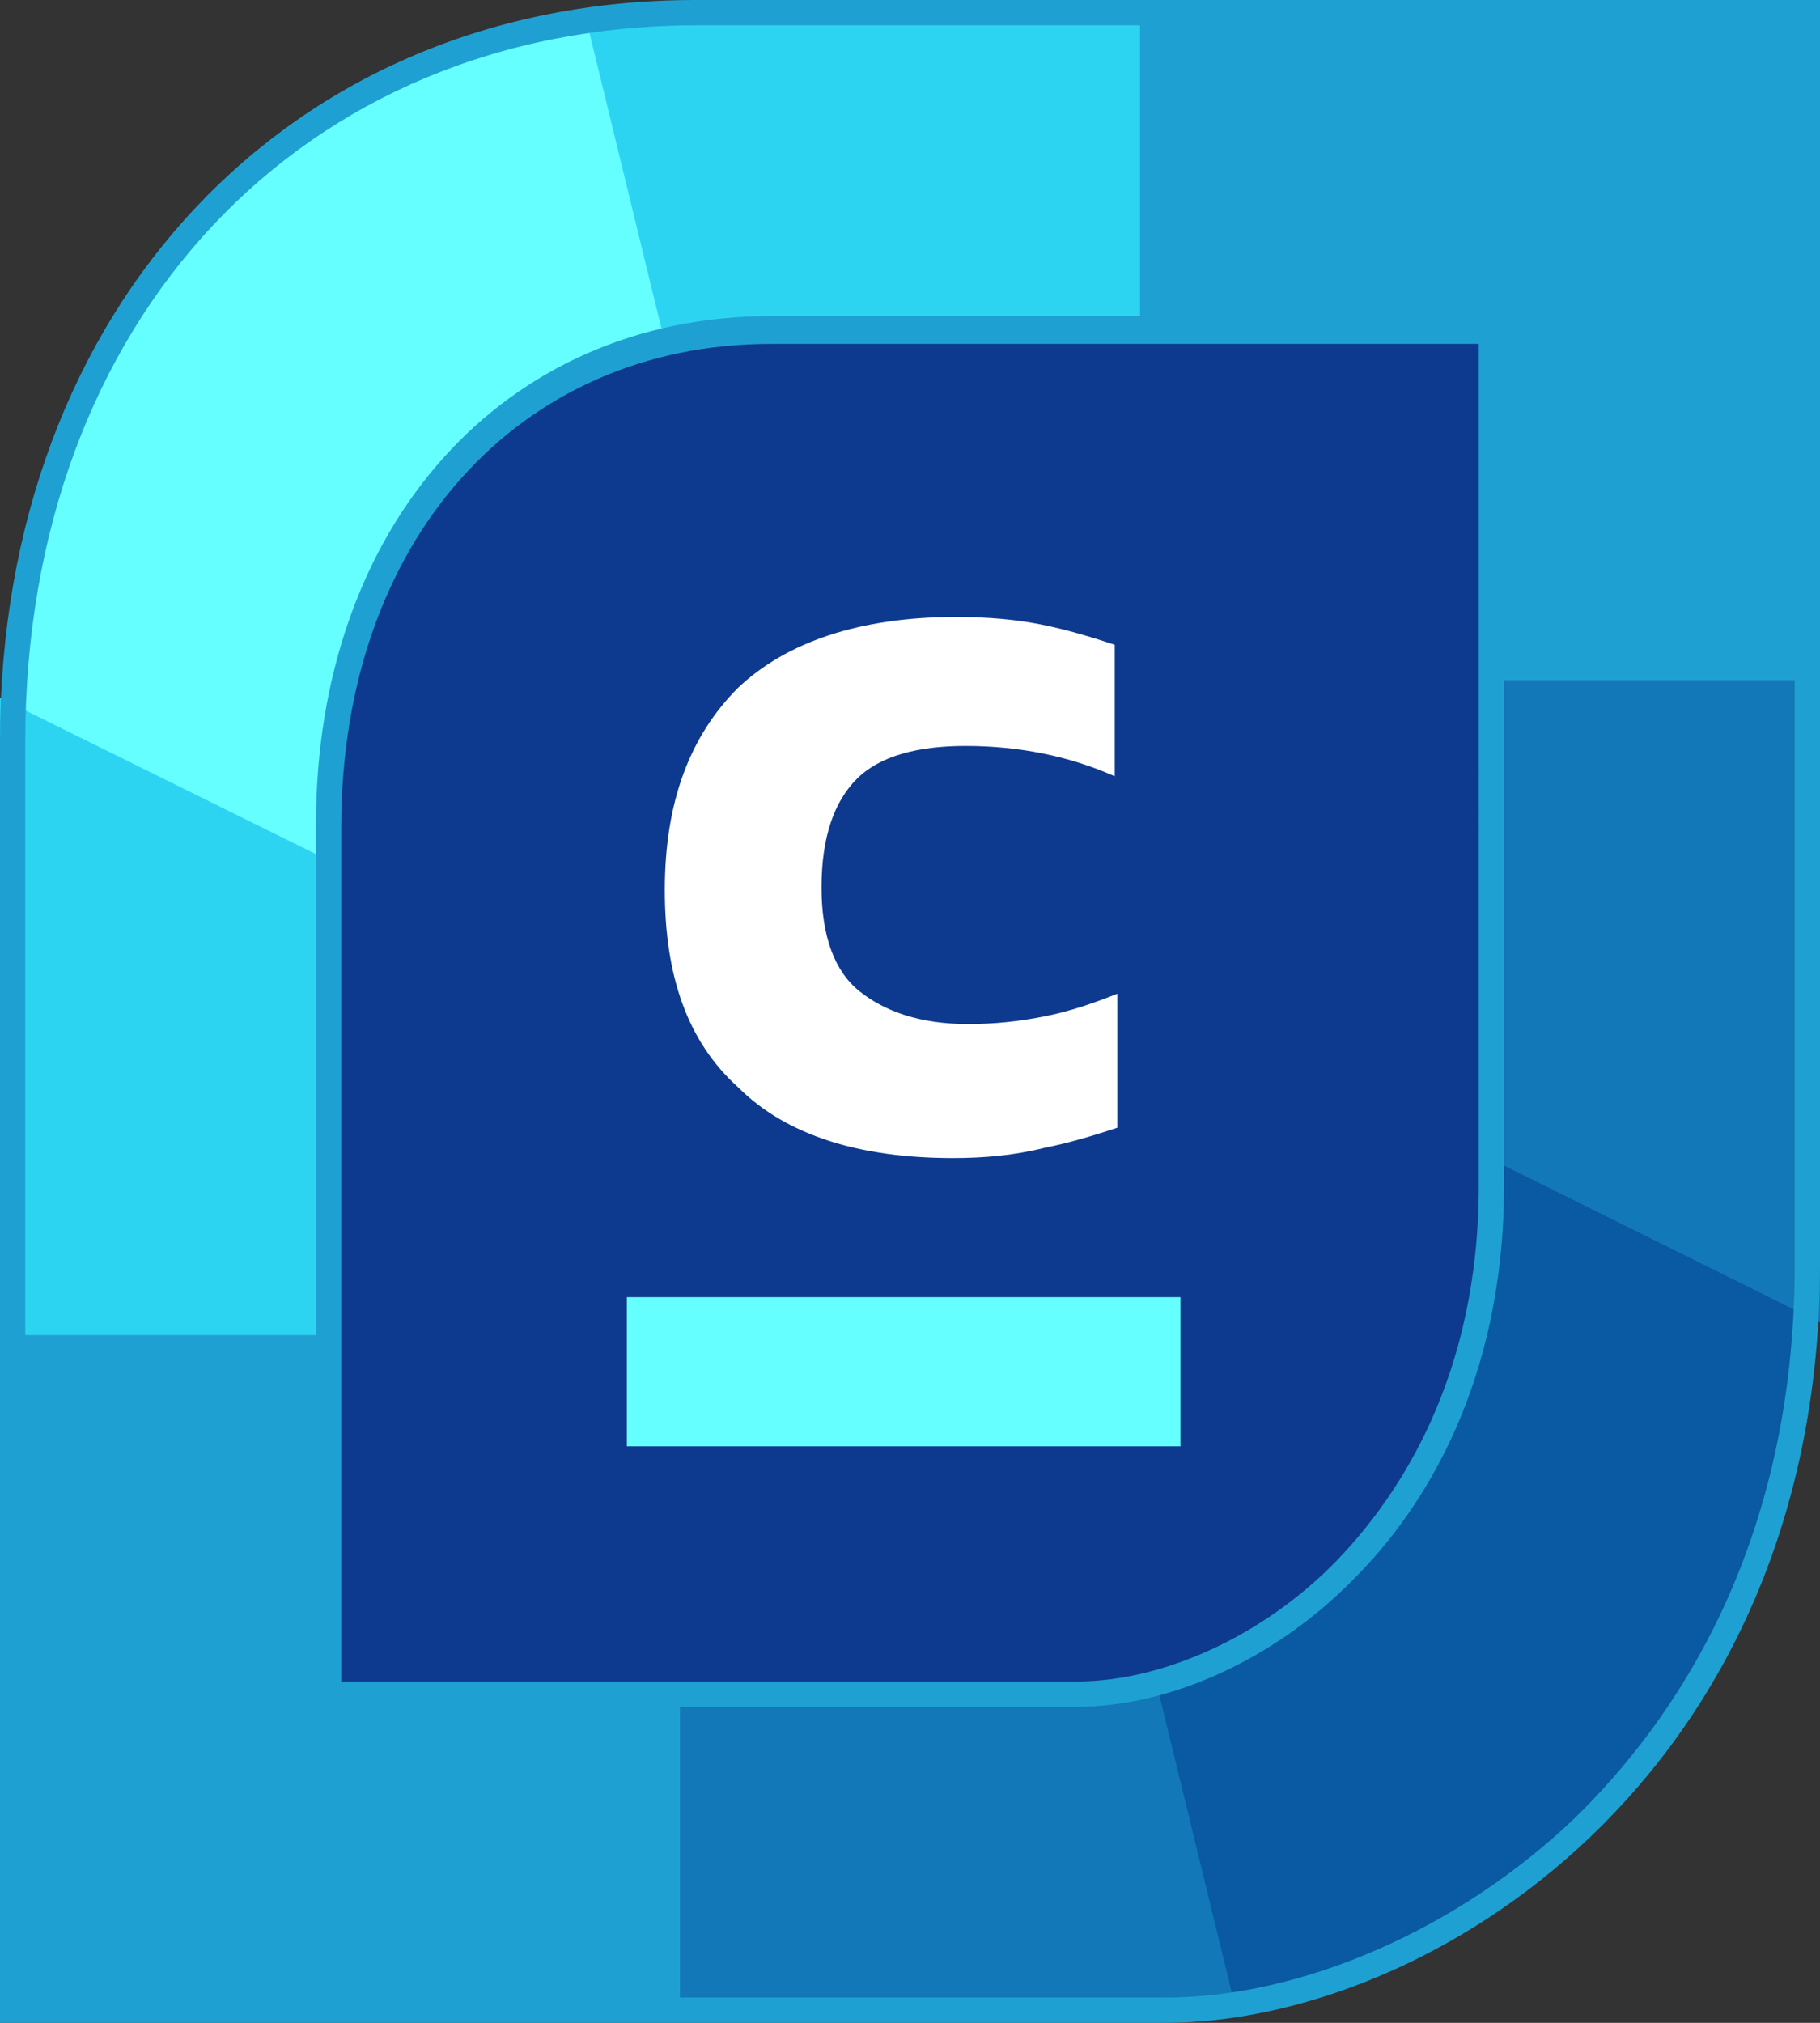
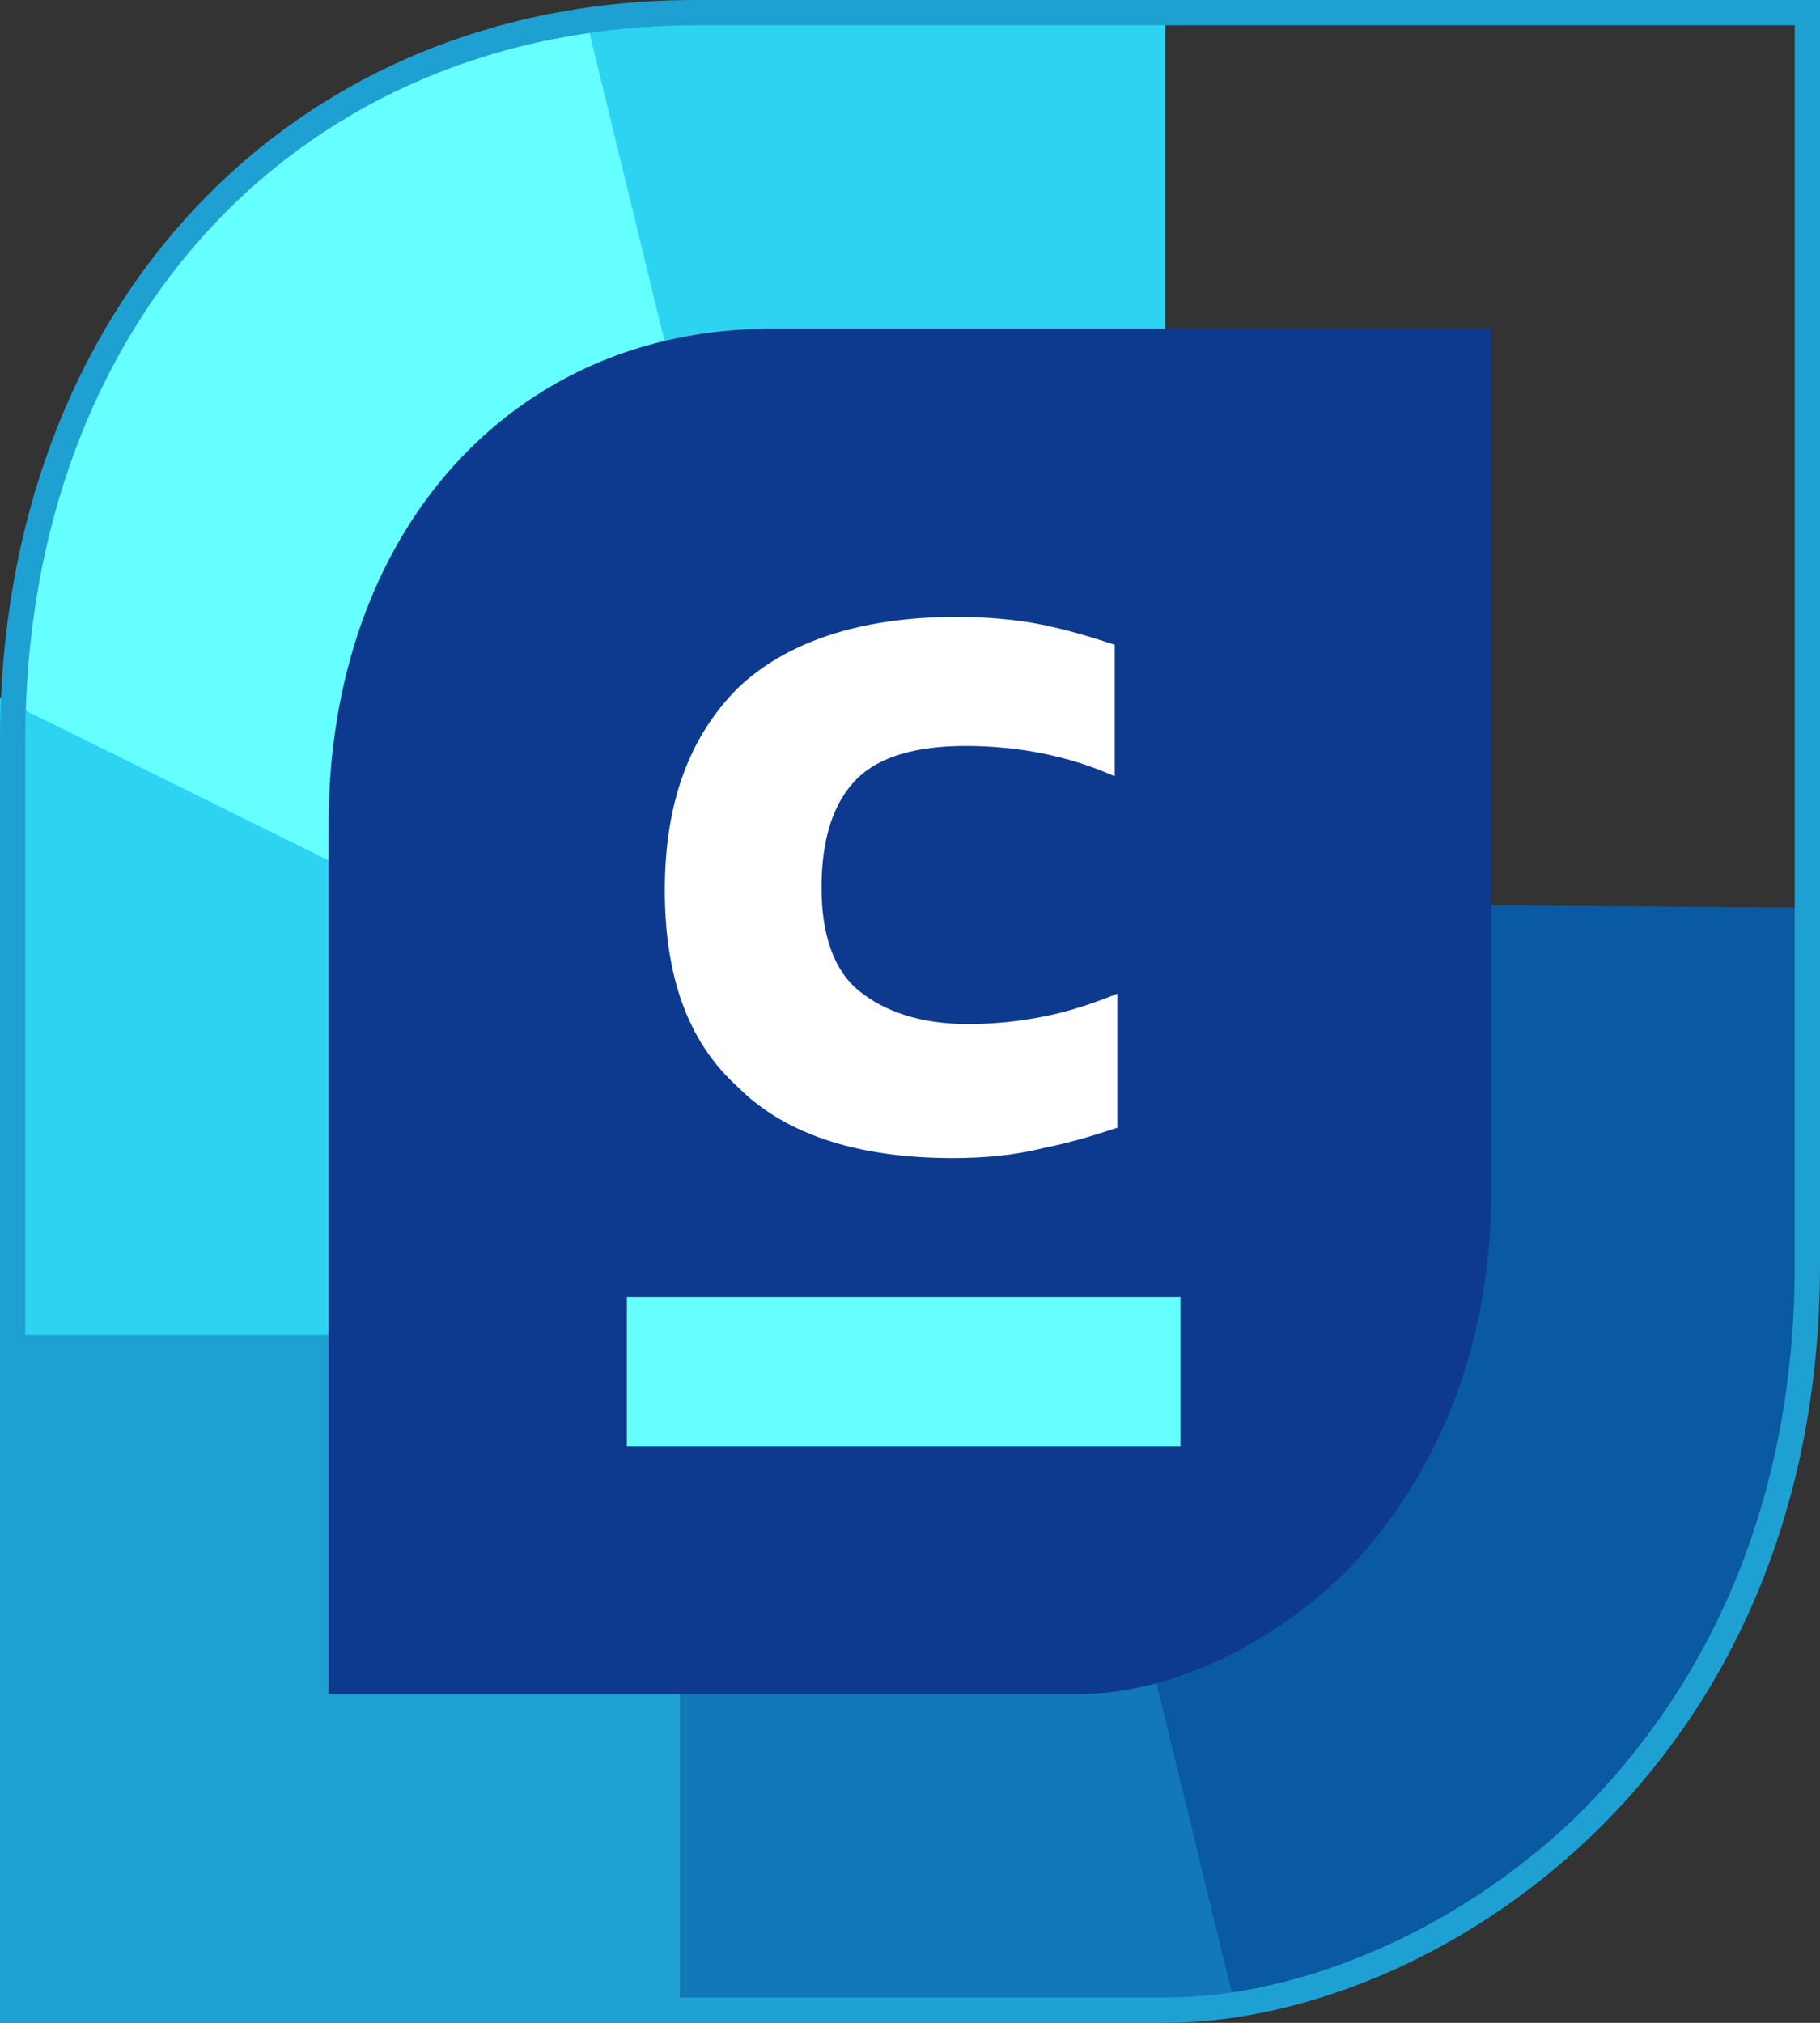
<svg xmlns="http://www.w3.org/2000/svg" version="1.1" id="Слой_205" x="0px" y="0px" viewBox="0 0 72 80" style="enable-background:new 0 0 72 80;" xml:space="preserve">
  <rect x="0" y="0" width="72" height="80" fill="#333333" stroke="none" />
  <style type="text/css">
	.st0{fill-rule:evenodd;clip-rule:evenodd;fill:#0A59A3;}
	.st1{fill-rule:evenodd;clip-rule:evenodd;fill:#1378B7;}
	.st2{fill:#1378B7;}
	.st3{fill-rule:evenodd;clip-rule:evenodd;fill:#66FFFF;}
	.st4{fill-rule:evenodd;clip-rule:evenodd;fill:#2DD4F2;}
	.st5{fill:#2DD4F2;}
	.st6{fill-rule:evenodd;clip-rule:evenodd;fill:#1EA1D2;}
	.st7{fill:#1EA1D2;}
	.st8{fill:#0D3A8F;}
	.st9{fill:#FFFFFF;}
	.st10{opacity:0.4;fill:#FF45AA;}
	.st11{fill:#FF45AA;}
	.st12{fill:#45AEFF;}
	.st13{fill:#18FF6F;}
	.st14{fill:#66FFFF;}
	.st15{fill:#FFA630;}
</style>
  <path class="st0" d="M47.2,79.4c15-1.3,24.3-17.2,24.3-27.9c0-12.2,0.2-15.6,0.2-15.6l-26.3-0.2c0,0,0,1.8,0,7  c0,4.3-0.3,8.5-4.8,9.8L47.2,79.4z" />
  <path class="st1" d="M44.4,79.8c1.6,0,3.8-0.2,4.5-0.3l-6.6-27.1c-1.1,0.6-2.7,0.9-4.7,0.9c-4.7,0-11.7,0-11.7,0v26.6  C25.9,79.8,29.4,79.8,44.4,79.8z" />
  <g id="Фигура_12_копия_15_8_">
    <g>
-       <polygon class="st2" points="45.4,25.5 45.4,39.1 72,52.3 72,25.5   " />
-     </g>
+       </g>
  </g>
  <path class="st3" d="M24.6,0.5C9.7,1.8,0.2,14.9,0.2,27.7c0,12.1,0,15.8,0,15.8l26.5,0.2c0,0,0-1.8,0-6.9c0-4.3,0.3-8.5,4.7-9.7  L24.6,0.5z" />
  <path class="st4" d="M27.6,0.1c-1.6,0-3.8,0.2-4.5,0.3l6.6,27.1c1.1-0.6,2.7-0.9,4.7-0.9c4.7,0,11.7,0,11.7,0V0.1  C46.1,0.1,42.7,0.1,27.6,0.1z" />
  <g id="Фигура_12_копия_15_7_">
    <g>
      <polygon class="st5" points="0,27.6 0,54.8 26.7,54.8 26.7,40.8   " />
    </g>
  </g>
  <rect x="0.6" y="52.8" class="st6" width="26.3" height="26.3" />
-   <rect x="45.1" y="0.5" class="st6" width="26.4" height="26.4" />
  <path class="st7" d="M71,1v49c0,11.2-4.8,18.1-8.7,21.9C57.7,76.3,51.5,79,46.1,79H1V29.3C1,12.7,11.9,1,27.6,1H71 M26.3,53.5h1  h10.3c5.1,0,8.2-3.1,8.2-8.4V27.5v-1h-1H34.5c-5.8,0-8.2,2.9-8.2,9.9v16V53.5 M72,0c0,0-28.4,0-44.5,0C11.5,0,0,12.1,0,29.3  S0,80,0,80s33.2,0,46.1,0C56.5,80,72,70.3,72,50C72,31.9,72,0,72,0L72,0z M27.3,52.5c0,0,0-8.8,0-16s2.6-8.9,7.2-8.9s10.3,0,10.3,0  s0,12.7,0,17.5s-2.6,7.4-7.2,7.4S27.3,52.5,27.3,52.5L27.3,52.5z" />
  <g>
    <path class="st8" d="M59,13.1v33.9c0,7.7-3.2,12.5-5.7,15.1c-3,3-7.1,4.9-10.6,4.9H13V32.6c0-11.5,7.2-19.6,17.5-19.6H59" />
-     <path class="st7" d="M42.6,67.5H12.5V32.6c0-11.8,7.4-20.1,18-20.1h29v34.4c0,7.8-3.2,12.8-5.9,15.5C50.5,65.6,46.3,67.5,42.6,67.5   z M13.5,66.5h29.1c3.4,0,7.4-1.8,10.3-4.8c2.5-2.6,5.6-7.3,5.6-14.8V13.6h-28c-10,0-17,7.8-17,19.1V66.5z" />
  </g>
  <g>
    <path class="st9" d="M37.7,45.8c-3.7,0-6.6-0.9-8.5-2.8c-2-1.8-2.9-4.4-2.9-7.8c0-3.5,1-6.1,2.9-8c1.9-1.8,4.8-2.8,8.6-2.8   c1.3,0,2.4,0.1,3.4,0.3s2,0.5,2.9,0.8v5.2c-1.8-0.8-3.8-1.2-5.9-1.2c-1.9,0-3.4,0.4-4.3,1.3s-1.4,2.3-1.4,4.3   c0,1.9,0.5,3.3,1.5,4.1c1,0.8,2.4,1.3,4.3,1.3c1,0,2-0.1,3-0.3s1.9-0.5,2.9-0.9v5.3c-0.9,0.3-1.9,0.6-2.9,0.8   C40.1,45.7,38.9,45.8,37.7,45.8z" />
  </g>
  <rect x="24.8" y="51.3" class="st14" width="21.9" height="5.9" />
</svg>